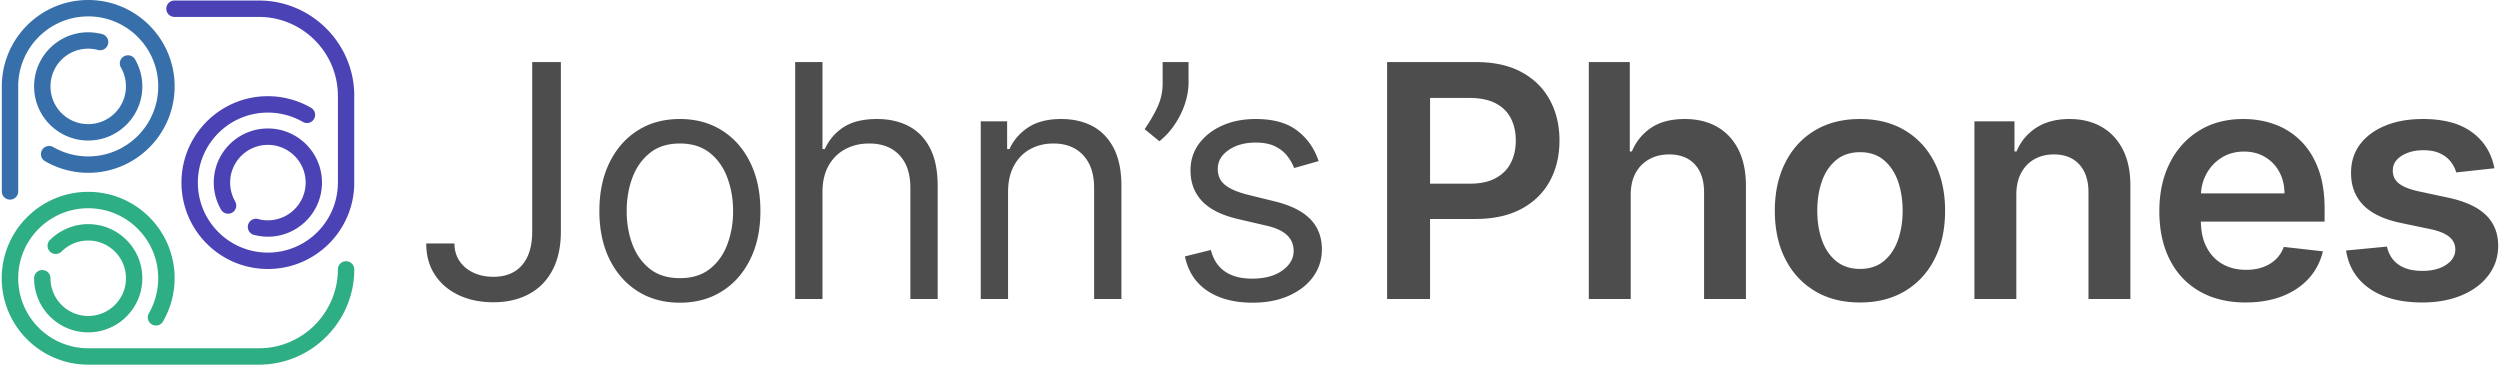
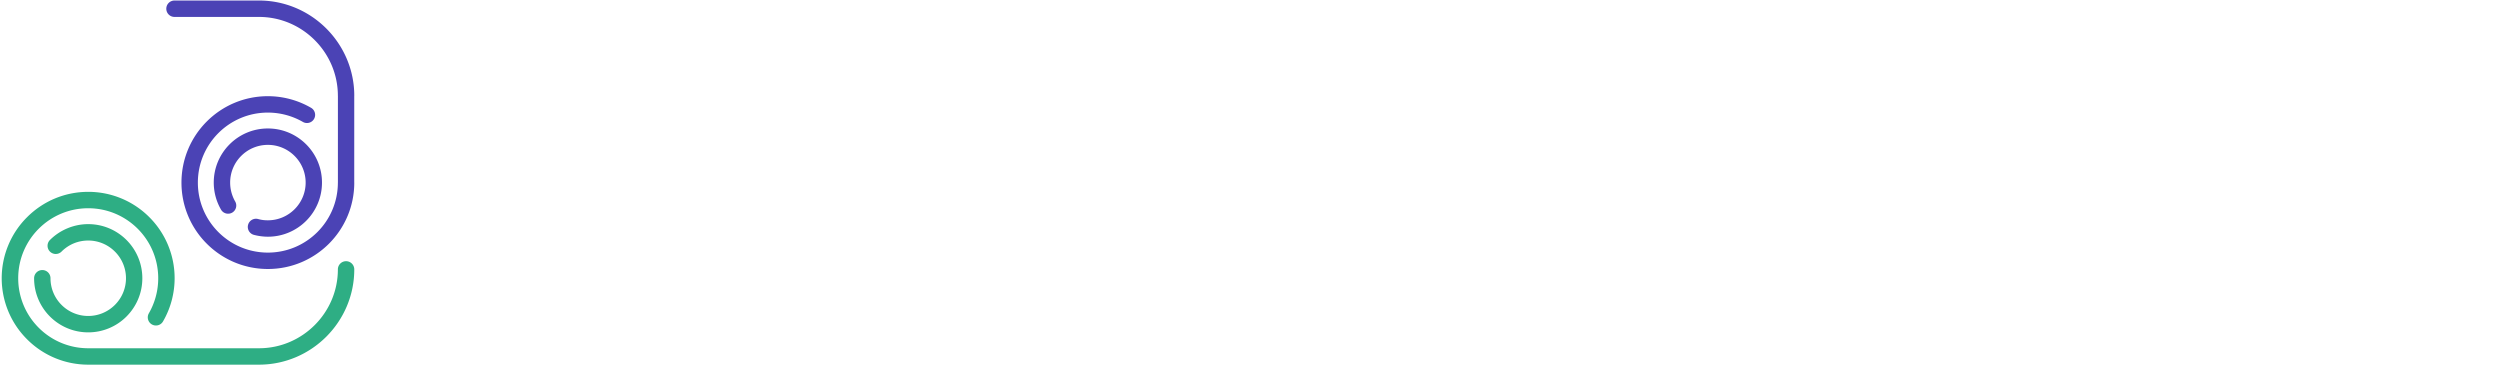
<svg xmlns="http://www.w3.org/2000/svg" width="761" height="111" viewBox="0 0 887.722 129.672" shape-rendering="geometricPrecision" image-rendering="optimizeQuality" fill-rule="evenodd">
-   <path d="M5.832 68.076c0 1.611-1.306 2.916-2.916 2.916S0 69.687 0 68.076V30.725C0 22.241 3.44 14.559 9 9s13.242-9 21.726-9 16.166 3.439 21.726 8.999 8.999 13.242 8.999 21.726-3.439 16.166-9 21.726-13.241 9-21.725 9c-2.686 0-5.358-.357-7.949-1.051-2.561-.686-5.052-1.717-7.402-3.074-1.39-.799-1.869-2.573-1.071-3.963s2.574-1.87 3.964-1.071c1.876 1.083 3.9 1.916 6.012 2.482 2.084.558 4.251.845 6.446.845 6.874 0 13.098-2.787 17.602-7.291s7.291-10.729 7.291-17.603-2.786-13.098-7.291-17.602S37.6 5.832 30.726 5.832s-13.098 2.786-17.603 7.291-7.291 10.728-7.291 17.602v37.351zM42.35 24.007c-.799-1.389-.32-3.164 1.07-3.963s3.165-.319 3.964 1.071c.853 1.478 1.499 3.036 1.926 4.632.436 1.626.659 3.3.659 4.978a19.19 19.19 0 0 1-5.636 13.608c-3.482 3.482-8.294 5.637-13.607 5.637a19.19 19.19 0 0 1-13.608-5.637 19.18 19.18 0 0 1-5.637-13.608c0-5.314 2.155-10.125 5.637-13.607s8.295-5.637 13.608-5.637c.79 0 1.63.059 2.51.174.862.113 1.687.276 2.468.485 1.553.415 2.476 2.011 2.062 3.565a2.91 2.91 0 0 1-3.565 2.061 13.54 13.54 0 0 0-1.717-.347 13.57 13.57 0 0 0-1.758-.106 13.37 13.37 0 0 0-13.413 13.412 13.37 13.37 0 0 0 13.413 13.413c3.703 0 7.057-1.502 9.483-3.929a13.37 13.37 0 0 0 3.929-9.484 13.46 13.46 0 0 0-.454-3.475c-.307-1.148-.755-2.239-1.334-3.243z" fill="#376faa" fill-rule="nonzero" />
  <path d="M21.241 89.462c-1.138 1.138-2.984 1.138-4.123 0s-1.139-2.985 0-4.124a19.29 19.29 0 0 1 6.254-4.166c2.322-.962 4.819-1.47 7.354-1.47 5.313 0 10.125 2.154 13.607 5.636s5.636 8.294 5.636 13.608-2.154 10.125-5.636 13.608a19.18 19.18 0 0 1-13.607 5.636c-5.313 0-10.126-2.154-13.608-5.637s-5.637-8.294-5.637-13.607c0-1.61 1.306-2.916 2.916-2.916s2.916 1.306 2.916 2.916a13.37 13.37 0 0 0 3.929 9.484c2.426 2.427 5.78 3.928 9.484 3.928s7.057-1.501 9.483-3.928a13.37 13.37 0 0 0 0-18.968c-2.426-2.427-5.779-3.928-9.483-3.928-1.796 0-3.542.351-5.144 1.014a13.4 13.4 0 0 0-4.341 2.914zm98.264 6.337c0-1.61 1.306-2.916 2.916-2.916s2.916 1.306 2.916 2.916c0 9.317-3.811 17.787-9.948 23.924s-14.607 9.949-23.924 9.949H30.726a30.63 30.63 0 0 1-21.726-9A30.63 30.63 0 0 1 9 77.22c5.56-5.56 13.242-8.999 21.726-8.999a30.63 30.63 0 0 1 21.725 8.999 30.63 30.63 0 0 1 9 21.726c0 2.685-.357 5.357-1.05 7.948a30.78 30.78 0 0 1-3.074 7.404c-.799 1.389-2.573 1.869-3.963 1.07s-1.87-2.573-1.071-3.963c1.083-1.877 1.915-3.901 2.481-6.014.558-2.084.845-4.25.845-6.445 0-6.874-2.787-13.098-7.291-17.602S37.6 74.053 30.726 74.053s-13.098 2.786-17.603 7.291-7.291 10.728-7.291 17.602a24.82 24.82 0 0 0 7.291 17.603 24.82 24.82 0 0 0 17.603 7.291h60.739c7.707 0 14.717-3.156 19.801-8.24s8.239-12.093 8.239-19.801z" fill-rule="nonzero" fill="#2eae84" />
  <path d="M82.987 71.649c.799 1.389.319 3.164-1.071 3.963s-3.164.319-3.963-1.071c-.853-1.478-1.5-3.038-1.928-4.634-.435-1.626-.659-3.3-.659-4.977 0-5.314 2.155-10.126 5.637-13.608s8.294-5.637 13.608-5.637 10.125 2.155 13.608 5.637a19.18 19.18 0 0 1 5.637 13.608 19.19 19.19 0 0 1-5.637 13.608c-3.483 3.482-8.294 5.637-13.608 5.637-.789 0-1.627-.059-2.505-.174-.864-.115-1.692-.277-2.473-.486-1.553-.415-2.476-2.012-2.061-3.565s2.011-2.477 3.564-2.062c.598.16 1.174.277 1.722.349a13.48 13.48 0 0 0 1.753.106c3.704 0 7.058-1.502 9.485-3.928a13.37 13.37 0 0 0 0-18.97c-2.427-2.426-5.781-3.928-9.485-3.928s-7.058 1.502-9.485 3.928a13.37 13.37 0 0 0-3.928 9.485c0 1.187.155 2.355.454 3.473.308 1.149.756 2.241 1.335 3.246zM61.407 6.02c-1.61 0-2.916-1.306-2.916-2.916S59.797.188 61.407.188h30.058c9.318 0 17.786 3.811 23.924 9.948s9.948 14.606 9.948 23.923h-.012l-.001 30.871h.012c0 8.484-3.439 16.166-8.999 21.726s-13.242 8.999-21.726 8.999-16.166-3.439-21.725-8.999a30.63 30.63 0 0 1-9-21.726c0-8.485 3.44-16.166 9-21.726s13.241-8.999 21.725-8.999c2.686 0 5.359.357 7.949 1.05a30.75 30.75 0 0 1 7.402 3.074c1.39.799 1.869 2.573 1.07 3.963s-2.573 1.87-3.963 1.071c-1.876-1.083-3.899-1.915-6.012-2.481a24.91 24.91 0 0 0-6.446-.845c-6.874 0-13.098 2.787-17.602 7.291s-7.291 10.728-7.291 17.602 2.787 13.098 7.291 17.602 10.728 7.291 17.602 7.291 13.098-2.787 17.602-7.291 7.291-10.728 7.291-17.602h.011l.001-30.871h-.011c0-7.706-3.156-14.717-8.239-19.8S99.173 6.02 91.465 6.02H61.407z" fill-rule="nonzero" fill="#4b43b5" />
-   <path d="M188.611 22.071h10.194v60.237c0 5.368-.985 9.943-2.954 13.689-1.969 3.765-4.769 6.622-8.36 8.553-3.591 1.95-7.819 2.934-12.704 2.934-4.614 0-8.707-.849-12.298-2.529-3.591-1.699-6.429-4.093-8.476-7.221-2.065-3.128-3.089-6.854-3.089-11.159h10.04c0 2.394.598 4.46 1.795 6.236s2.819 3.147 4.904 4.132 4.46 1.486 7.124 1.486c2.935 0 5.426-.617 7.492-1.853 2.046-1.236 3.629-3.05 4.71-5.444 1.081-2.414 1.622-5.348 1.622-8.824V22.071zm52.518 85.568c-5.715 0-10.716-1.352-15.002-4.074-4.286-2.703-7.626-6.506-10.039-11.391-2.394-4.885-3.591-10.58-3.591-17.106 0-6.584 1.197-12.337 3.591-17.241 2.413-4.904 5.753-8.726 10.039-11.429 4.286-2.723 9.287-4.074 15.002-4.074 5.695 0 10.696 1.351 14.982 4.074 4.305 2.703 7.645 6.525 10.039 11.429 2.413 4.904 3.611 10.657 3.611 17.241 0 6.526-1.198 12.221-3.611 17.106-2.394 4.885-5.734 8.688-10.039 11.391-4.286 2.722-9.287 4.074-14.982 4.074zm0-8.727c4.324 0 7.896-1.1 10.696-3.321s4.865-5.135 6.197-8.765c1.351-3.611 2.027-7.549 2.027-11.758 0-4.228-.676-8.166-2.027-11.816-1.332-3.649-3.398-6.583-6.197-8.842-2.8-2.24-6.372-3.379-10.696-3.379-4.345 0-7.897 1.139-10.696 3.379-2.8 2.259-4.865 5.193-6.217 8.842s-2.008 7.588-2.008 11.816c0 4.209.657 8.147 2.008 11.758 1.352 3.63 3.417 6.545 6.217 8.765s6.351 3.321 10.696 3.321zm50.703-30.601v38.015h-9.712V22.071h9.712V53.02h.83a17.86 17.86 0 0 1 6.68-7.8c2.973-1.931 6.95-2.896 11.912-2.896 4.306 0 8.071.85 11.314 2.568 3.224 1.718 5.754 4.325 7.549 7.858 1.795 3.513 2.684 7.992 2.684 13.418v40.158h-9.712V66.843c0-5.019-1.293-8.919-3.88-11.661-2.587-2.761-6.179-4.151-10.754-4.151-3.186 0-6.024.676-8.534 2.027-2.51 1.332-4.479 3.302-5.927 5.87-1.448 2.587-2.162 5.714-2.162 9.383zm65.994 0v38.015h-9.712V43.135h9.383v9.885h.831c1.467-3.225 3.726-5.792 6.737-7.761s6.912-2.935 11.681-2.935c4.286 0 8.032.868 11.237 2.606s5.695 4.383 7.491 7.897c1.776 3.533 2.664 7.974 2.664 13.341v40.158h-9.711V66.843c0-4.981-1.275-8.842-3.862-11.622-2.587-2.8-6.12-4.19-10.619-4.19-3.088 0-5.849.676-8.282 2.027-2.433 1.332-4.344 3.302-5.734 5.87-1.409 2.587-2.104 5.714-2.104 9.383zm64.179-46.24v7.414c0 2.239-.406 4.633-1.198 7.182-.81 2.529-1.988 4.981-3.552 7.356a26.03 26.03 0 0 1-5.618 6.197l-5.252-4.286c1.719-2.471 3.224-5.039 4.499-7.703 1.274-2.684 1.911-5.541 1.911-8.592v-7.568h9.21zm46.262 35.216l-8.707 2.471c-.56-1.448-1.352-2.877-2.414-4.248-1.062-1.39-2.491-2.529-4.305-3.436-1.796-.908-4.113-1.371-6.951-1.371-3.861 0-7.085.888-9.634 2.664-2.568 1.757-3.861 4.016-3.861 6.719 0 2.414.888 4.325 2.645 5.715 1.756 1.41 4.498 2.568 8.224 3.495l9.384 2.316c5.637 1.371 9.846 3.456 12.626 6.275 2.761 2.8 4.151 6.41 4.151 10.831 0 3.63-1.042 6.854-3.108 9.711s-4.962 5.097-8.65 6.738c-3.707 1.661-8.012 2.472-12.916 2.472-6.448 0-11.777-1.39-16.005-4.19s-6.893-6.892-8.032-12.26l9.229-2.297c.869 3.398 2.529 5.946 5 7.645 2.452 1.699 5.657 2.549 9.634 2.549 4.518 0 8.128-.965 10.793-2.896 2.683-1.931 4.016-4.267 4.016-6.97 0-2.201-.772-4.054-2.298-5.541-1.544-1.487-3.9-2.606-7.085-3.359l-10.523-2.452c-5.792-1.371-10.039-3.514-12.723-6.41-2.703-2.896-4.054-6.507-4.054-10.87 0-3.572 1.004-6.719 3.011-9.46 2.028-2.742 4.769-4.904 8.264-6.468 3.514-1.564 7.472-2.336 11.912-2.336 6.256 0 11.179 1.371 14.75 4.112 3.592 2.742 6.121 6.352 7.627 10.851zm24.349 49.039V22.071h31.605c6.468 0 11.913 1.216 16.315 3.63s7.722 5.714 9.981 9.924c2.279 4.208 3.398 8.997 3.398 14.344 0 5.406-1.139 10.194-3.417 14.403-2.279 4.19-5.638 7.491-10.078 9.885s-9.905 3.611-16.411 3.611H503.08v-12.55h18.883c3.783 0 6.873-.656 9.286-1.988 2.414-1.313 4.209-3.128 5.367-5.425 1.178-2.298 1.757-4.943 1.757-7.936s-.579-5.618-1.757-7.896c-1.158-2.278-2.953-4.055-5.386-5.329s-5.541-1.911-9.364-1.911h-13.978v71.493h-15.272zm86.632-37.03v37.03h-14.905V22.071h14.577v31.798h.733c1.487-3.552 3.785-6.371 6.893-8.456 3.108-2.066 7.085-3.089 11.912-3.089 4.383 0 8.206.907 11.468 2.741 3.263 1.854 5.793 4.537 7.588 8.071s2.703 7.858 2.703 12.954v40.236h-14.886V68.388c0-4.247-1.1-7.549-3.282-9.924s-5.232-3.552-9.151-3.552c-2.626 0-4.981.56-7.047 1.699-2.085 1.139-3.688 2.78-4.866 4.923-1.158 2.124-1.737 4.73-1.737 7.762zm81.515 38.266c-6.178 0-11.525-1.352-16.043-4.074s-8.032-6.506-10.504-11.391c-2.49-4.885-3.726-10.6-3.726-17.125s1.236-12.241 3.726-17.145c2.472-4.904 5.986-8.726 10.504-11.429 4.518-2.723 9.865-4.074 16.043-4.074 6.159 0 11.507 1.351 16.045 4.074 4.517 2.703 8.031 6.525 10.502 11.429 2.491 4.904 3.727 10.619 3.727 17.145s-1.236 12.24-3.727 17.125c-2.471 4.885-5.985 8.669-10.502 11.391-4.538 2.722-9.886 4.074-16.045 4.074zm.078-11.932c3.34 0 6.139-.927 8.398-2.78 2.24-1.854 3.92-4.344 5.039-7.472 1.101-3.108 1.661-6.603 1.661-10.445 0-3.861-.56-7.356-1.661-10.503-1.119-3.147-2.799-5.637-5.039-7.51-2.259-1.873-5.058-2.8-8.398-2.8-3.418 0-6.275.927-8.534 2.8s-3.958 4.363-5.058 7.51c-1.12 3.147-1.66 6.642-1.66 10.503 0 3.842.54 7.337 1.66 10.445 1.1 3.128 2.799 5.618 5.058 7.472s5.116 2.78 8.534 2.78zm55.528-26.334v37.03h-14.905V43.135h14.249v10.734h.734c1.448-3.533 3.784-6.332 6.969-8.417 3.205-2.085 7.144-3.128 11.874-3.128 4.363 0 8.167.927 11.411 2.799 3.243 1.854 5.772 4.557 7.568 8.09 1.795 3.552 2.683 7.838 2.664 12.877v40.236h-14.905V68.388c0-4.209-1.081-7.51-3.263-9.904s-5.193-3.572-9.035-3.572c-2.607 0-4.924.56-6.932 1.699s-3.59 2.78-4.73 4.923c-1.139 2.124-1.699 4.73-1.699 7.762zm81.535 38.266c-6.332 0-11.796-1.333-16.391-3.977s-8.128-6.391-10.6-11.276c-2.452-4.865-3.687-10.599-3.687-17.202 0-6.507 1.235-12.221 3.726-17.145 2.471-4.923 5.946-8.745 10.426-11.507 4.46-2.76 9.711-4.131 15.754-4.131 3.88 0 7.568.618 11.044 1.873 3.456 1.235 6.544 3.166 9.209 5.772 2.683 2.607 4.788 5.908 6.313 9.943 1.545 4.016 2.298 8.785 2.298 14.326v4.576h-51.781v-10.04h37.513c-.019-2.857-.637-5.406-1.853-7.645-1.198-2.221-2.877-3.997-5.039-5.271-2.144-1.293-4.654-1.95-7.511-1.95-3.031 0-5.715.734-8.012 2.201s-4.094 3.398-5.367 5.773-1.931 4.961-1.951 7.8v8.745c0 3.688.657 6.835 2.008 9.442 1.352 2.625 3.224 4.633 5.638 6.004 2.413 1.39 5.232 2.085 8.476 2.085 2.162 0 4.131-.309 5.888-.927 1.738-.618 3.263-1.525 4.557-2.741 1.293-1.197 2.259-2.684 2.915-4.479l13.92 1.564c-.888 3.668-2.549 6.873-5 9.614-2.472 2.722-5.599 4.827-9.403 6.333-3.823 1.487-8.186 2.24-13.09 2.24zm88.466-47.727l-13.572 1.487c-.386-1.371-1.043-2.665-1.989-3.862-.946-1.216-2.22-2.181-3.823-2.934-1.583-.734-3.533-1.101-5.83-1.101-3.109 0-5.696.676-7.8 2.008-2.105 1.351-3.128 3.089-3.108 5.232-.02 1.835.656 3.321 2.046 4.479 1.371 1.159 3.668 2.105 6.892 2.839l10.774 2.316c5.985 1.275 10.425 3.321 13.34 6.121s4.403 6.448 4.422 10.985c-.019 3.977-1.178 7.472-3.475 10.503-2.279 3.031-5.464 5.406-9.519 7.105s-8.726 2.549-13.978 2.549c-7.742 0-13.958-1.622-18.689-4.885-4.711-3.244-7.529-7.781-8.437-13.592l14.539-1.39c.656 2.857 2.046 5 4.189 6.448 2.143 1.468 4.923 2.182 8.341 2.182 3.552 0 6.39-.714 8.552-2.182 2.143-1.448 3.225-3.243 3.225-5.386 0-1.815-.695-3.302-2.086-4.48s-3.533-2.085-6.429-2.722l-10.792-2.259c-6.043-1.255-10.542-3.398-13.438-6.39-2.915-3.012-4.344-6.816-4.324-11.411-.02-3.899 1.042-7.278 3.185-10.155 2.163-2.857 5.155-5.078 9.016-6.661 3.842-1.583 8.302-2.355 13.341-2.355 7.414 0 13.245 1.564 17.512 4.73 4.267 3.147 6.892 7.414 7.915 12.781z" fill-rule="nonzero" fill="#4d4d4d" />
</svg>